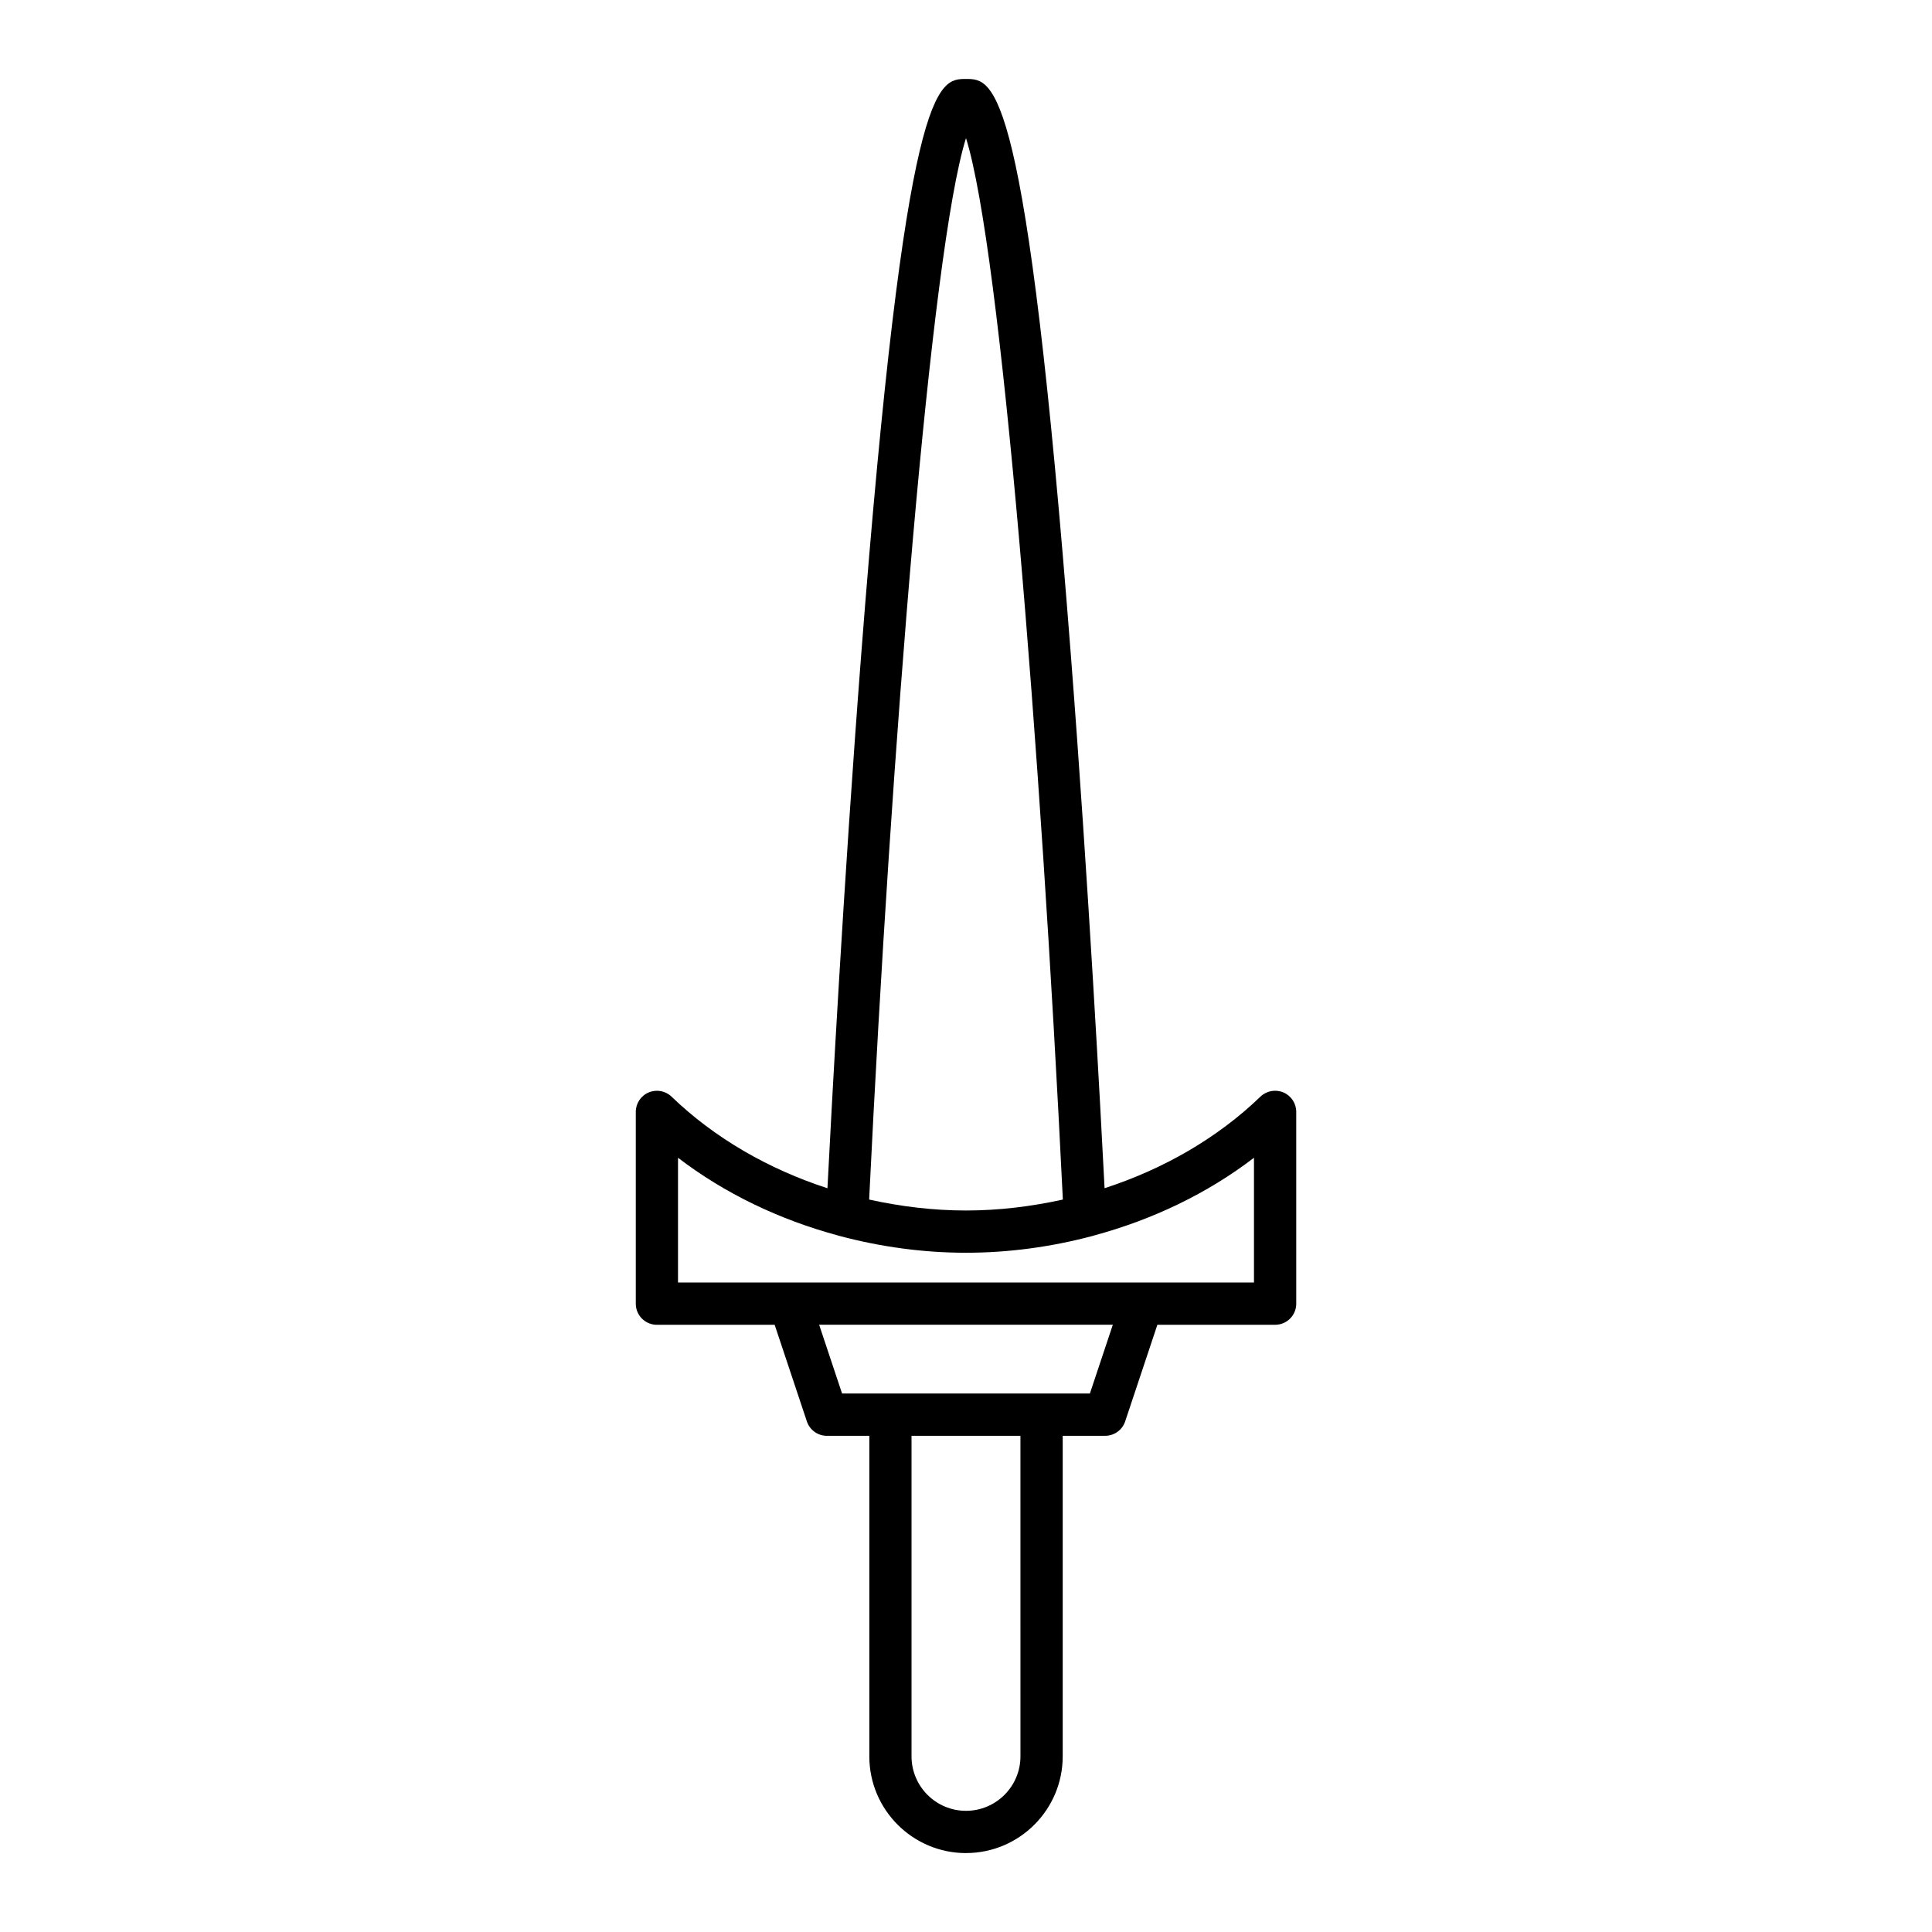
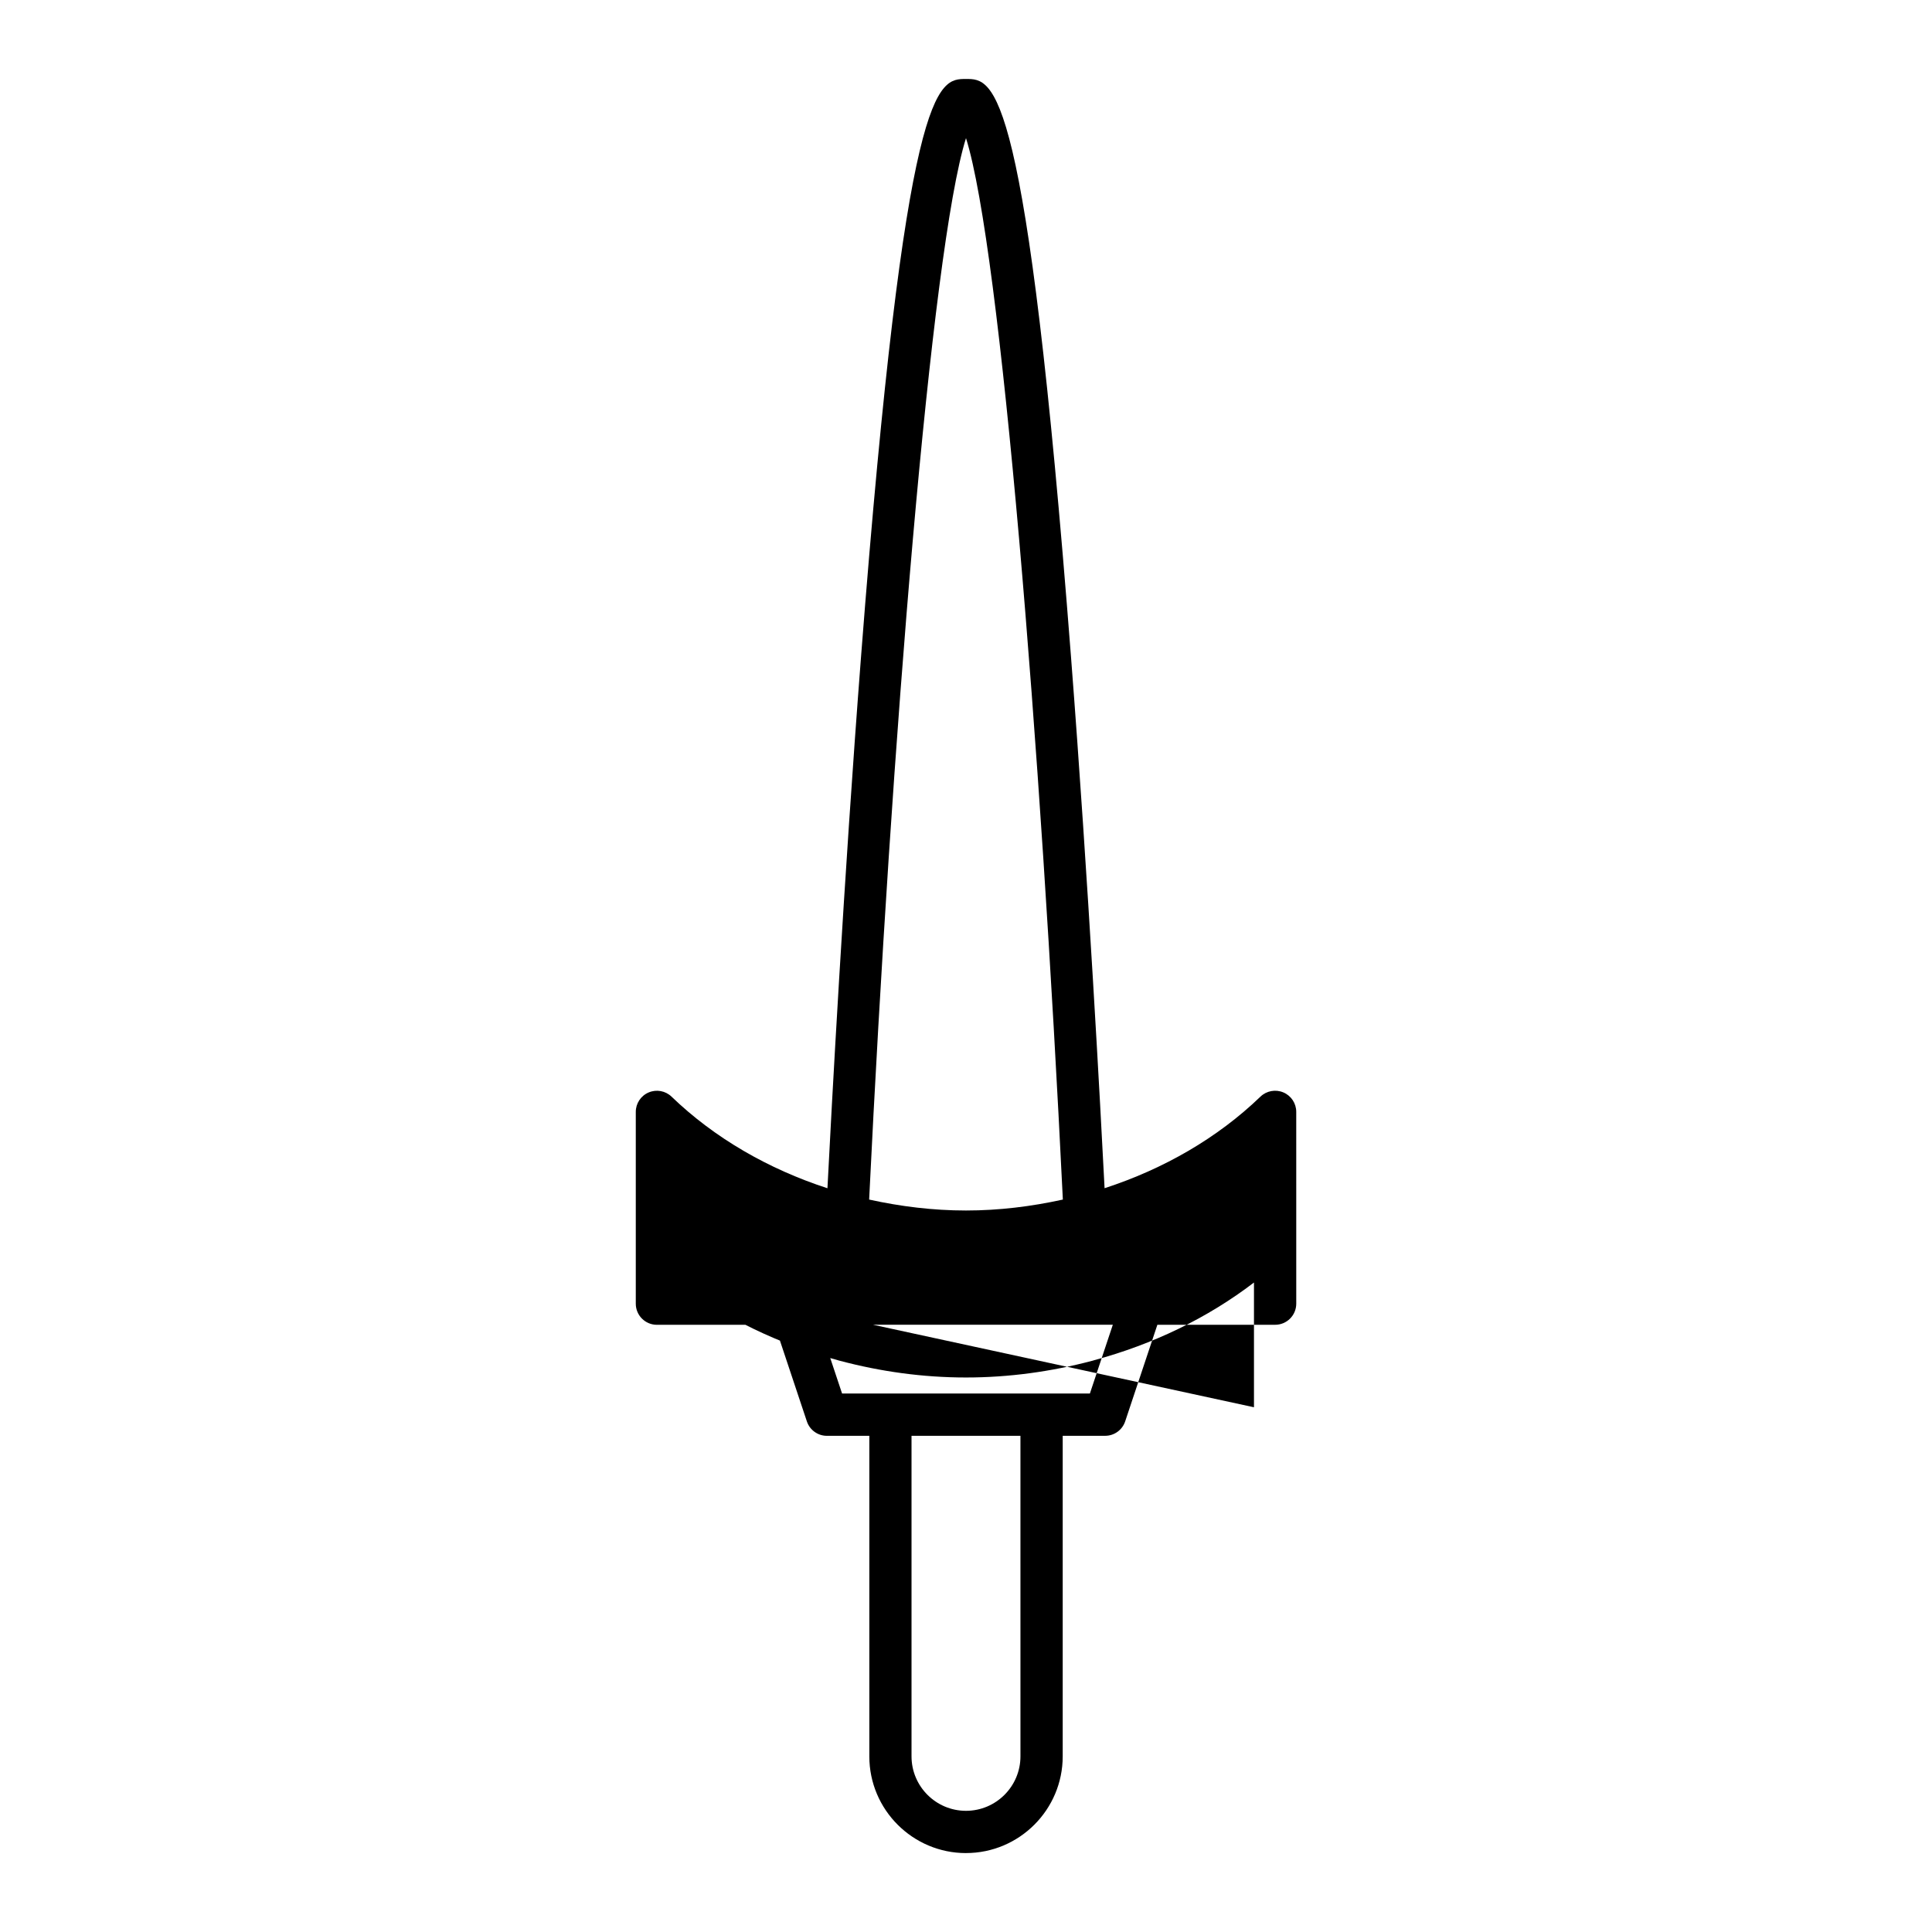
<svg xmlns="http://www.w3.org/2000/svg" fill="#000000" width="800px" height="800px" version="1.1" viewBox="144 144 512 512">
-   <path d="m400 635.08c14.133 0 25.629-11.496 25.629-25.633v-84.945h11.246c2.41 0 4.547-1.543 5.309-3.828l8.531-25.594h31.207c3.094 0 5.598-2.504 5.598-5.598l-0.004-50.832c0-2.246-1.34-4.273-3.406-5.148-2.062-0.875-4.461-0.438-6.074 1.113-11.41 10.992-25.676 19.188-41.312 24.273-1.043-20.414-4.277-80.945-8.902-140.86-11.816-153.1-20.32-153.1-27.82-153.1s-16.008 0-27.82 153.11c-4.625 59.918-7.859 120.45-8.902 140.86-15.641-5.09-29.902-13.281-41.312-24.273-1.617-1.559-4.012-1.996-6.074-1.113-2.066 0.875-3.406 2.902-3.406 5.148v50.828c0 3.094 2.504 5.598 5.598 5.598h31.207l8.531 25.594c0.762 2.285 2.898 3.828 5.309 3.828h11.246v84.945c-0.004 14.137 11.492 25.633 25.625 25.633zm14.43-25.633c0 7.961-6.473 14.438-14.434 14.438-7.961 0-14.434-6.477-14.434-14.438v-84.945h28.863zm-14.43-428.84c9.25 29.473 19.777 160.61 25.668 281.29-8.34 1.836-16.934 2.898-25.668 2.898-8.738 0-17.332-1.062-25.668-2.898 5.891-120.68 16.418-251.82 25.668-281.29zm-76.32 303.27v-33.059c12.355 9.457 26.848 16.402 42.371 20.594 0.148 0.074 0.324 0.078 0.48 0.137 10.773 2.867 22.027 4.441 33.469 4.441 11.383 0 22.582-1.555 33.309-4.391 0.215-0.074 0.453-0.09 0.652-0.188 15.52-4.191 30.008-11.137 42.355-20.59v33.059zm43.48 29.422-6.078-18.227h77.828l-6.078 18.227z" />
+   <path d="m400 635.08c14.133 0 25.629-11.496 25.629-25.633v-84.945h11.246c2.41 0 4.547-1.543 5.309-3.828l8.531-25.594h31.207c3.094 0 5.598-2.504 5.598-5.598l-0.004-50.832c0-2.246-1.34-4.273-3.406-5.148-2.062-0.875-4.461-0.438-6.074 1.113-11.41 10.992-25.676 19.188-41.312 24.273-1.043-20.414-4.277-80.945-8.902-140.86-11.816-153.1-20.32-153.1-27.82-153.1s-16.008 0-27.82 153.11c-4.625 59.918-7.859 120.45-8.902 140.86-15.641-5.09-29.902-13.281-41.312-24.273-1.617-1.559-4.012-1.996-6.074-1.113-2.066 0.875-3.406 2.902-3.406 5.148v50.828c0 3.094 2.504 5.598 5.598 5.598h31.207l8.531 25.594c0.762 2.285 2.898 3.828 5.309 3.828h11.246v84.945c-0.004 14.137 11.492 25.633 25.625 25.633zm14.43-25.633c0 7.961-6.473 14.438-14.434 14.438-7.961 0-14.434-6.477-14.434-14.438v-84.945h28.863zm-14.43-428.84c9.25 29.473 19.777 160.61 25.668 281.29-8.34 1.836-16.934 2.898-25.668 2.898-8.738 0-17.332-1.062-25.668-2.898 5.891-120.68 16.418-251.82 25.668-281.29zm-76.32 303.27c12.355 9.457 26.848 16.402 42.371 20.594 0.148 0.074 0.324 0.078 0.48 0.137 10.773 2.867 22.027 4.441 33.469 4.441 11.383 0 22.582-1.555 33.309-4.391 0.215-0.074 0.453-0.09 0.652-0.188 15.52-4.191 30.008-11.137 42.355-20.59v33.059zm43.48 29.422-6.078-18.227h77.828l-6.078 18.227z" />
</svg>